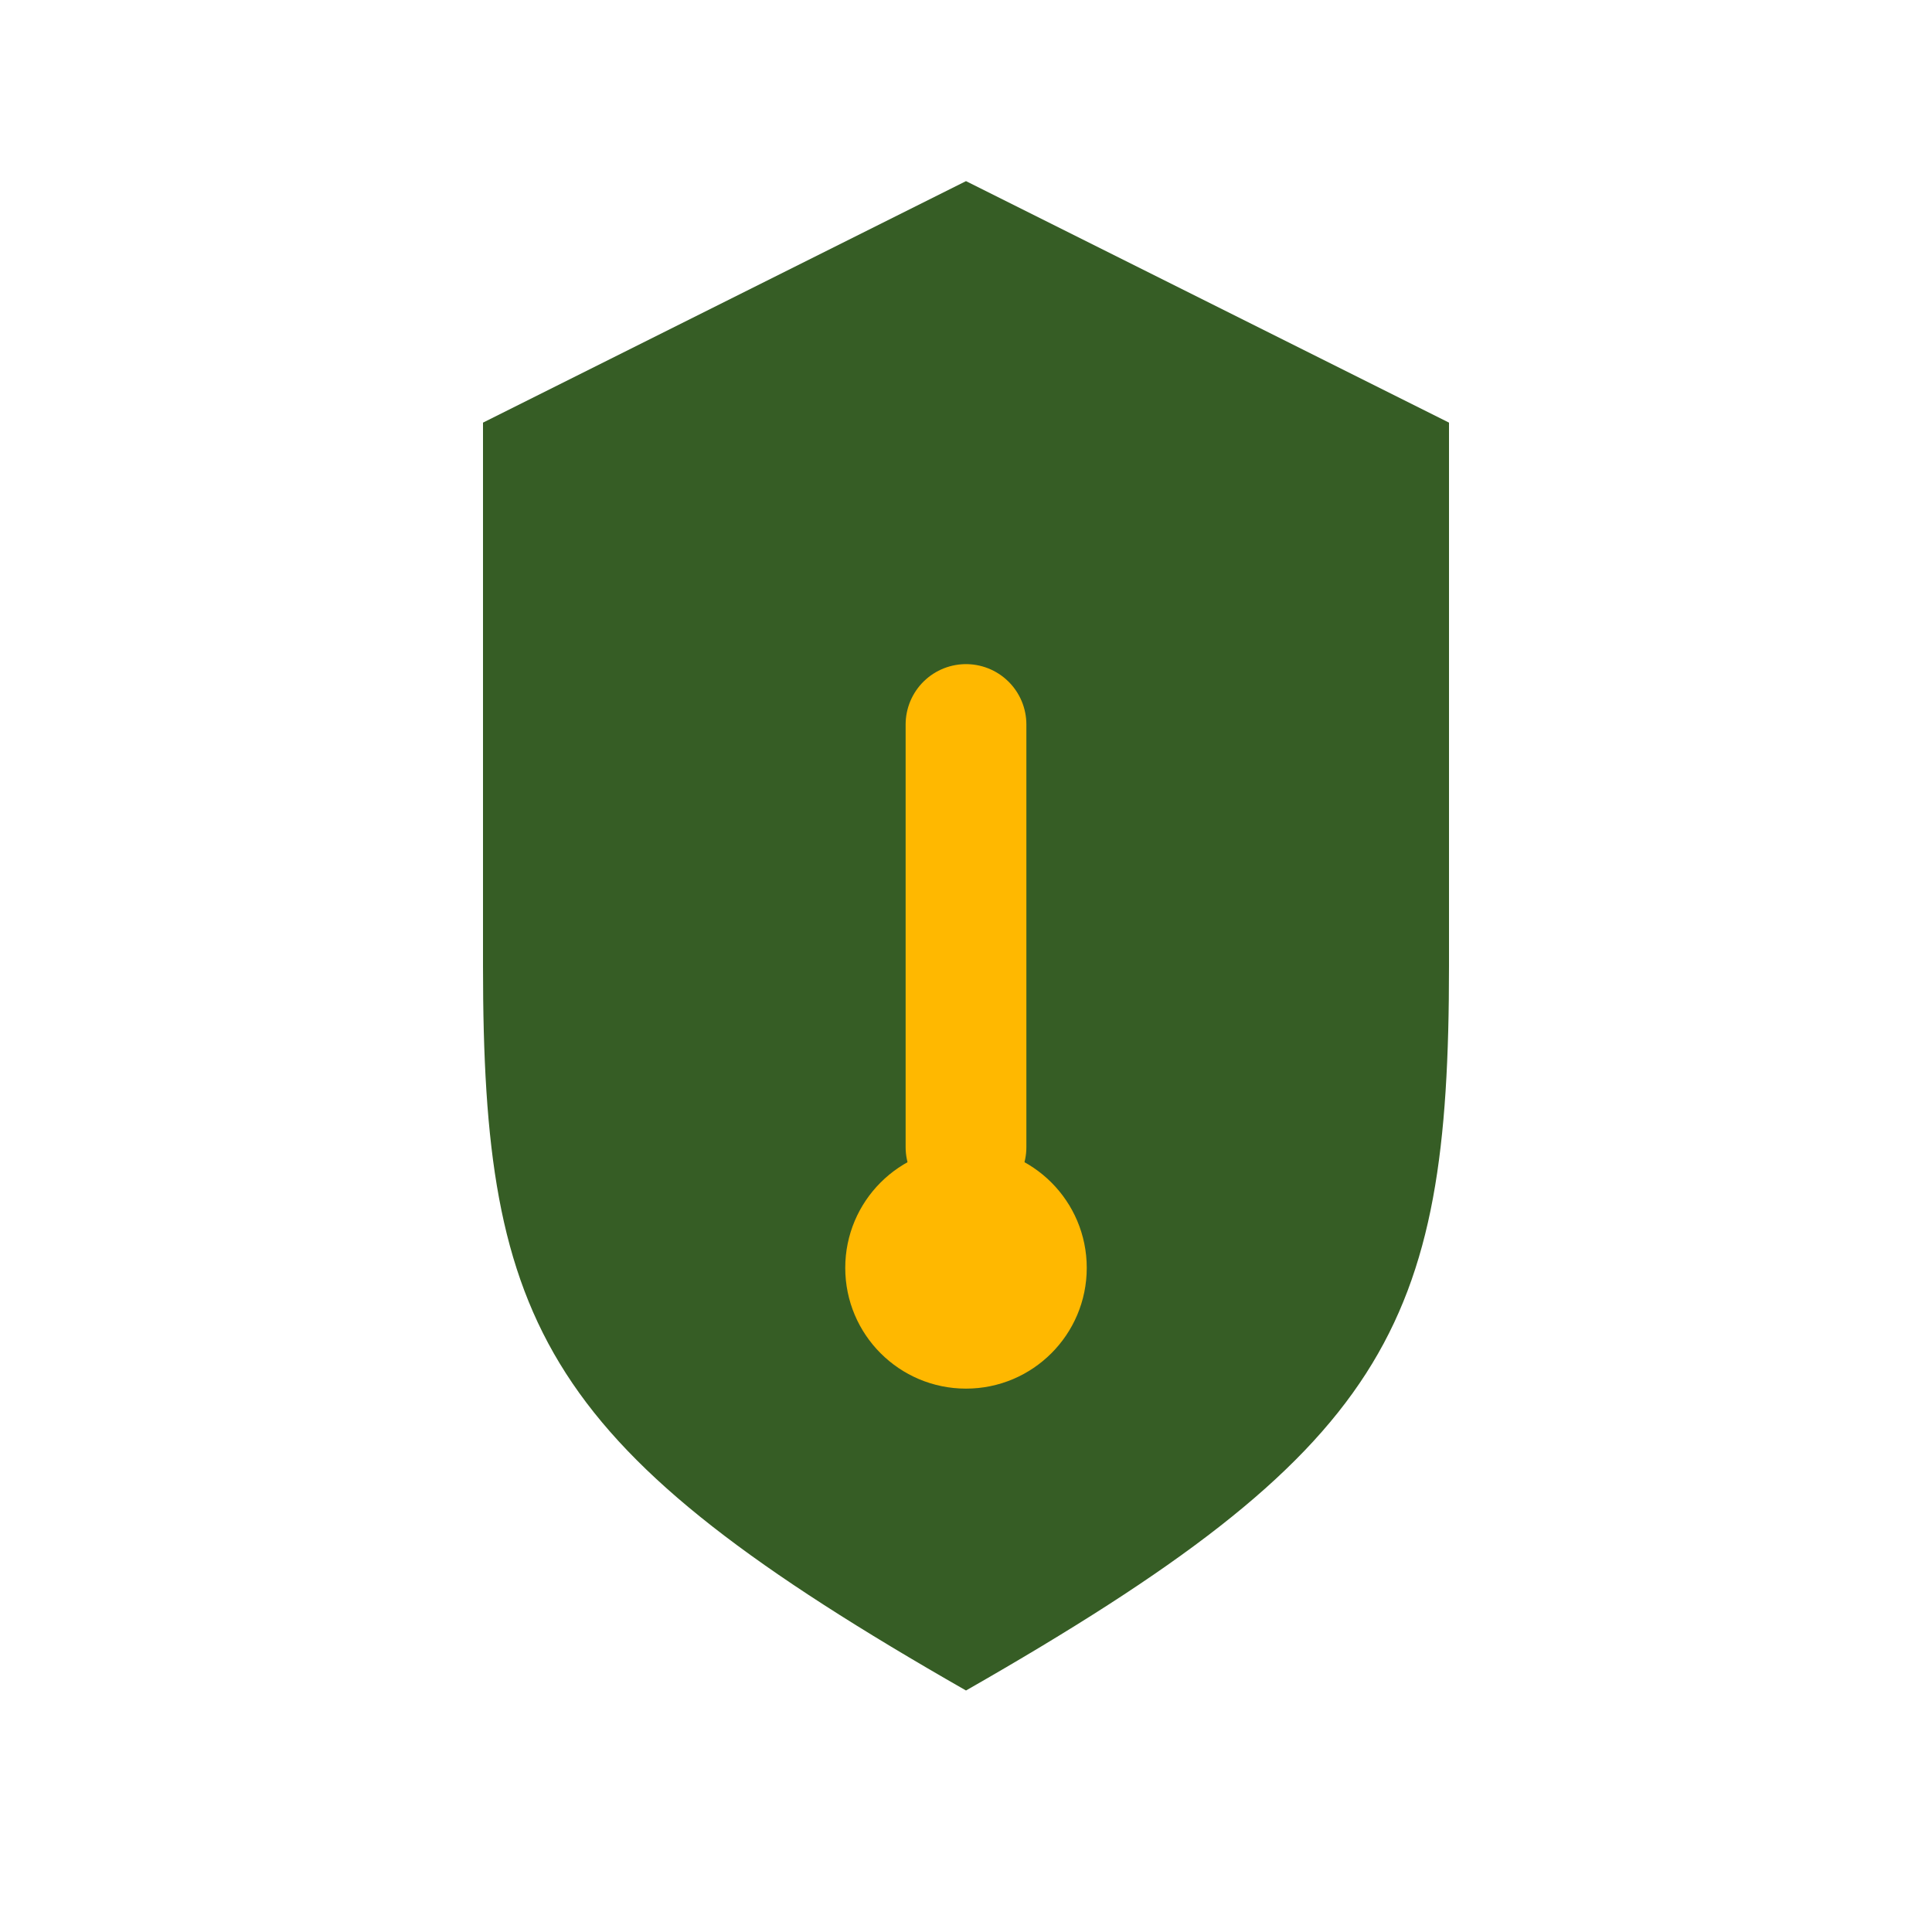
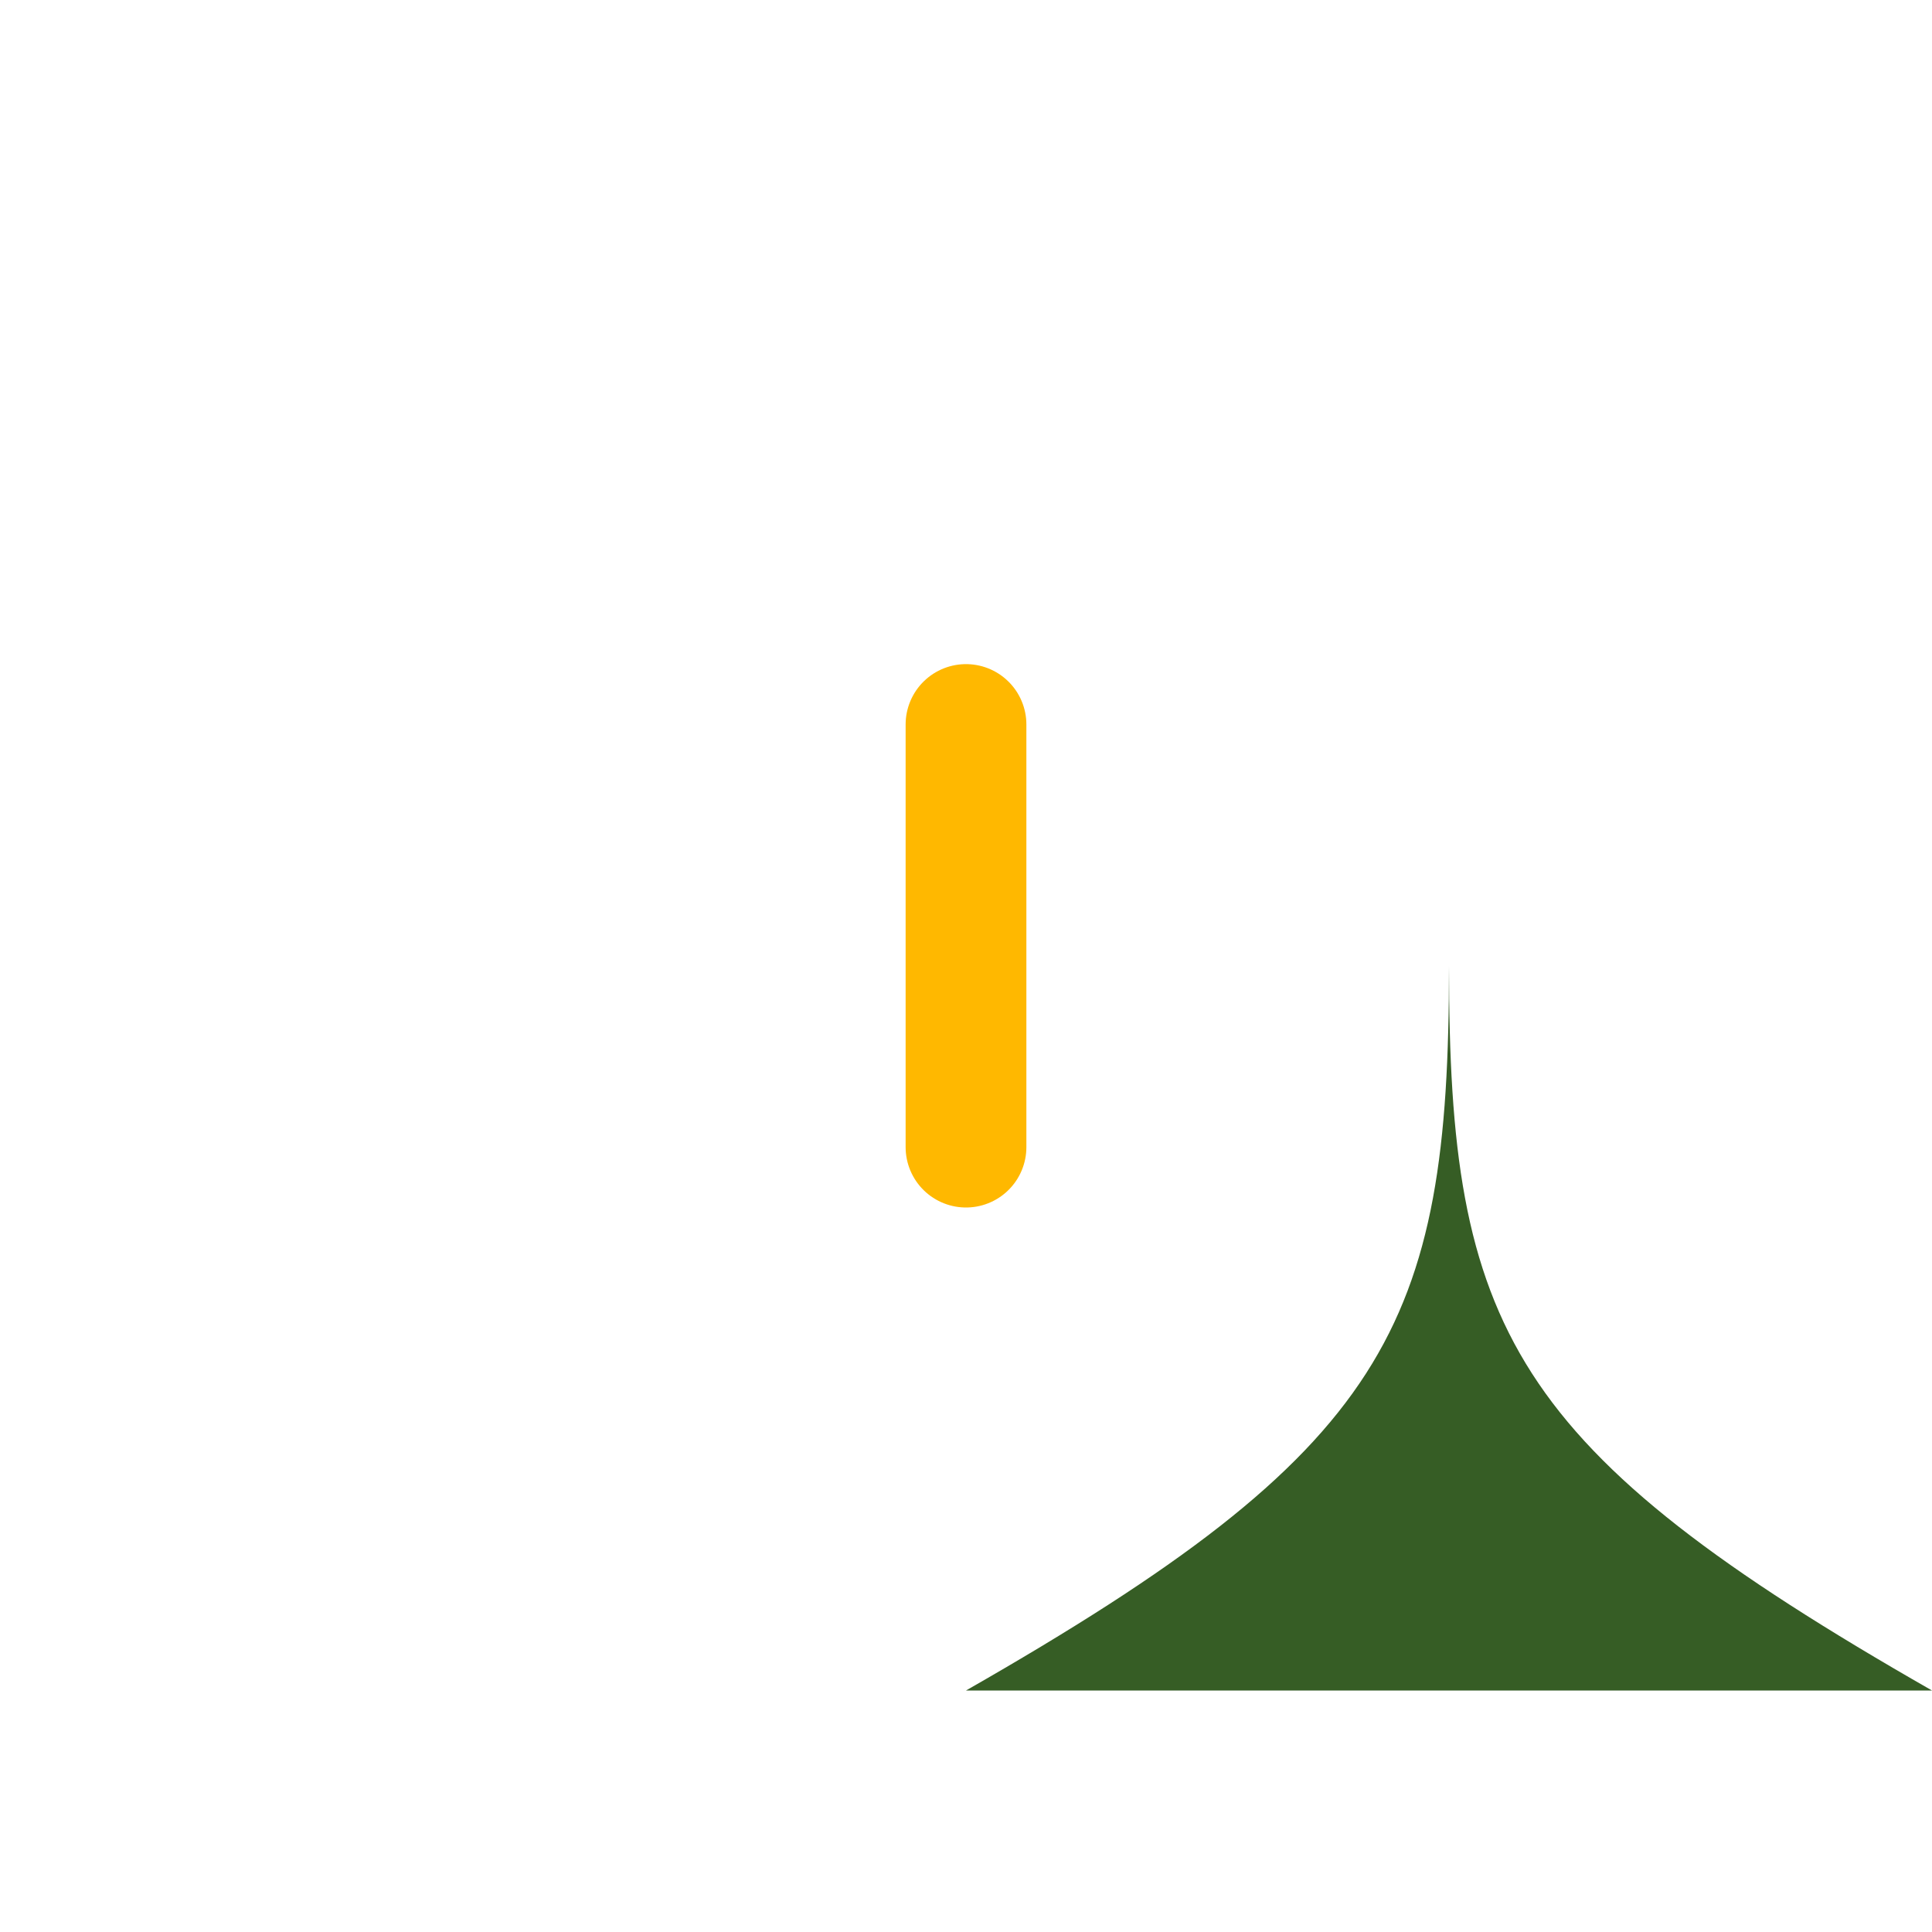
<svg xmlns="http://www.w3.org/2000/svg" width="32" height="32" viewBox="0 0 32 32">
-   <path fill="#365D25" d="M16 28c7-4 8-6 8-12V7l-8-4-8 4v9c0 6 1 8 8 12z" />
+   <path fill="#365D25" d="M16 28c7-4 8-6 8-12V7v9c0 6 1 8 8 12z" />
  <path d="M16 19v-7" stroke="#FFB800" stroke-width="2" stroke-linecap="round" />
-   <circle cx="16" cy="21" r="2" fill="#FFB800" />
</svg>